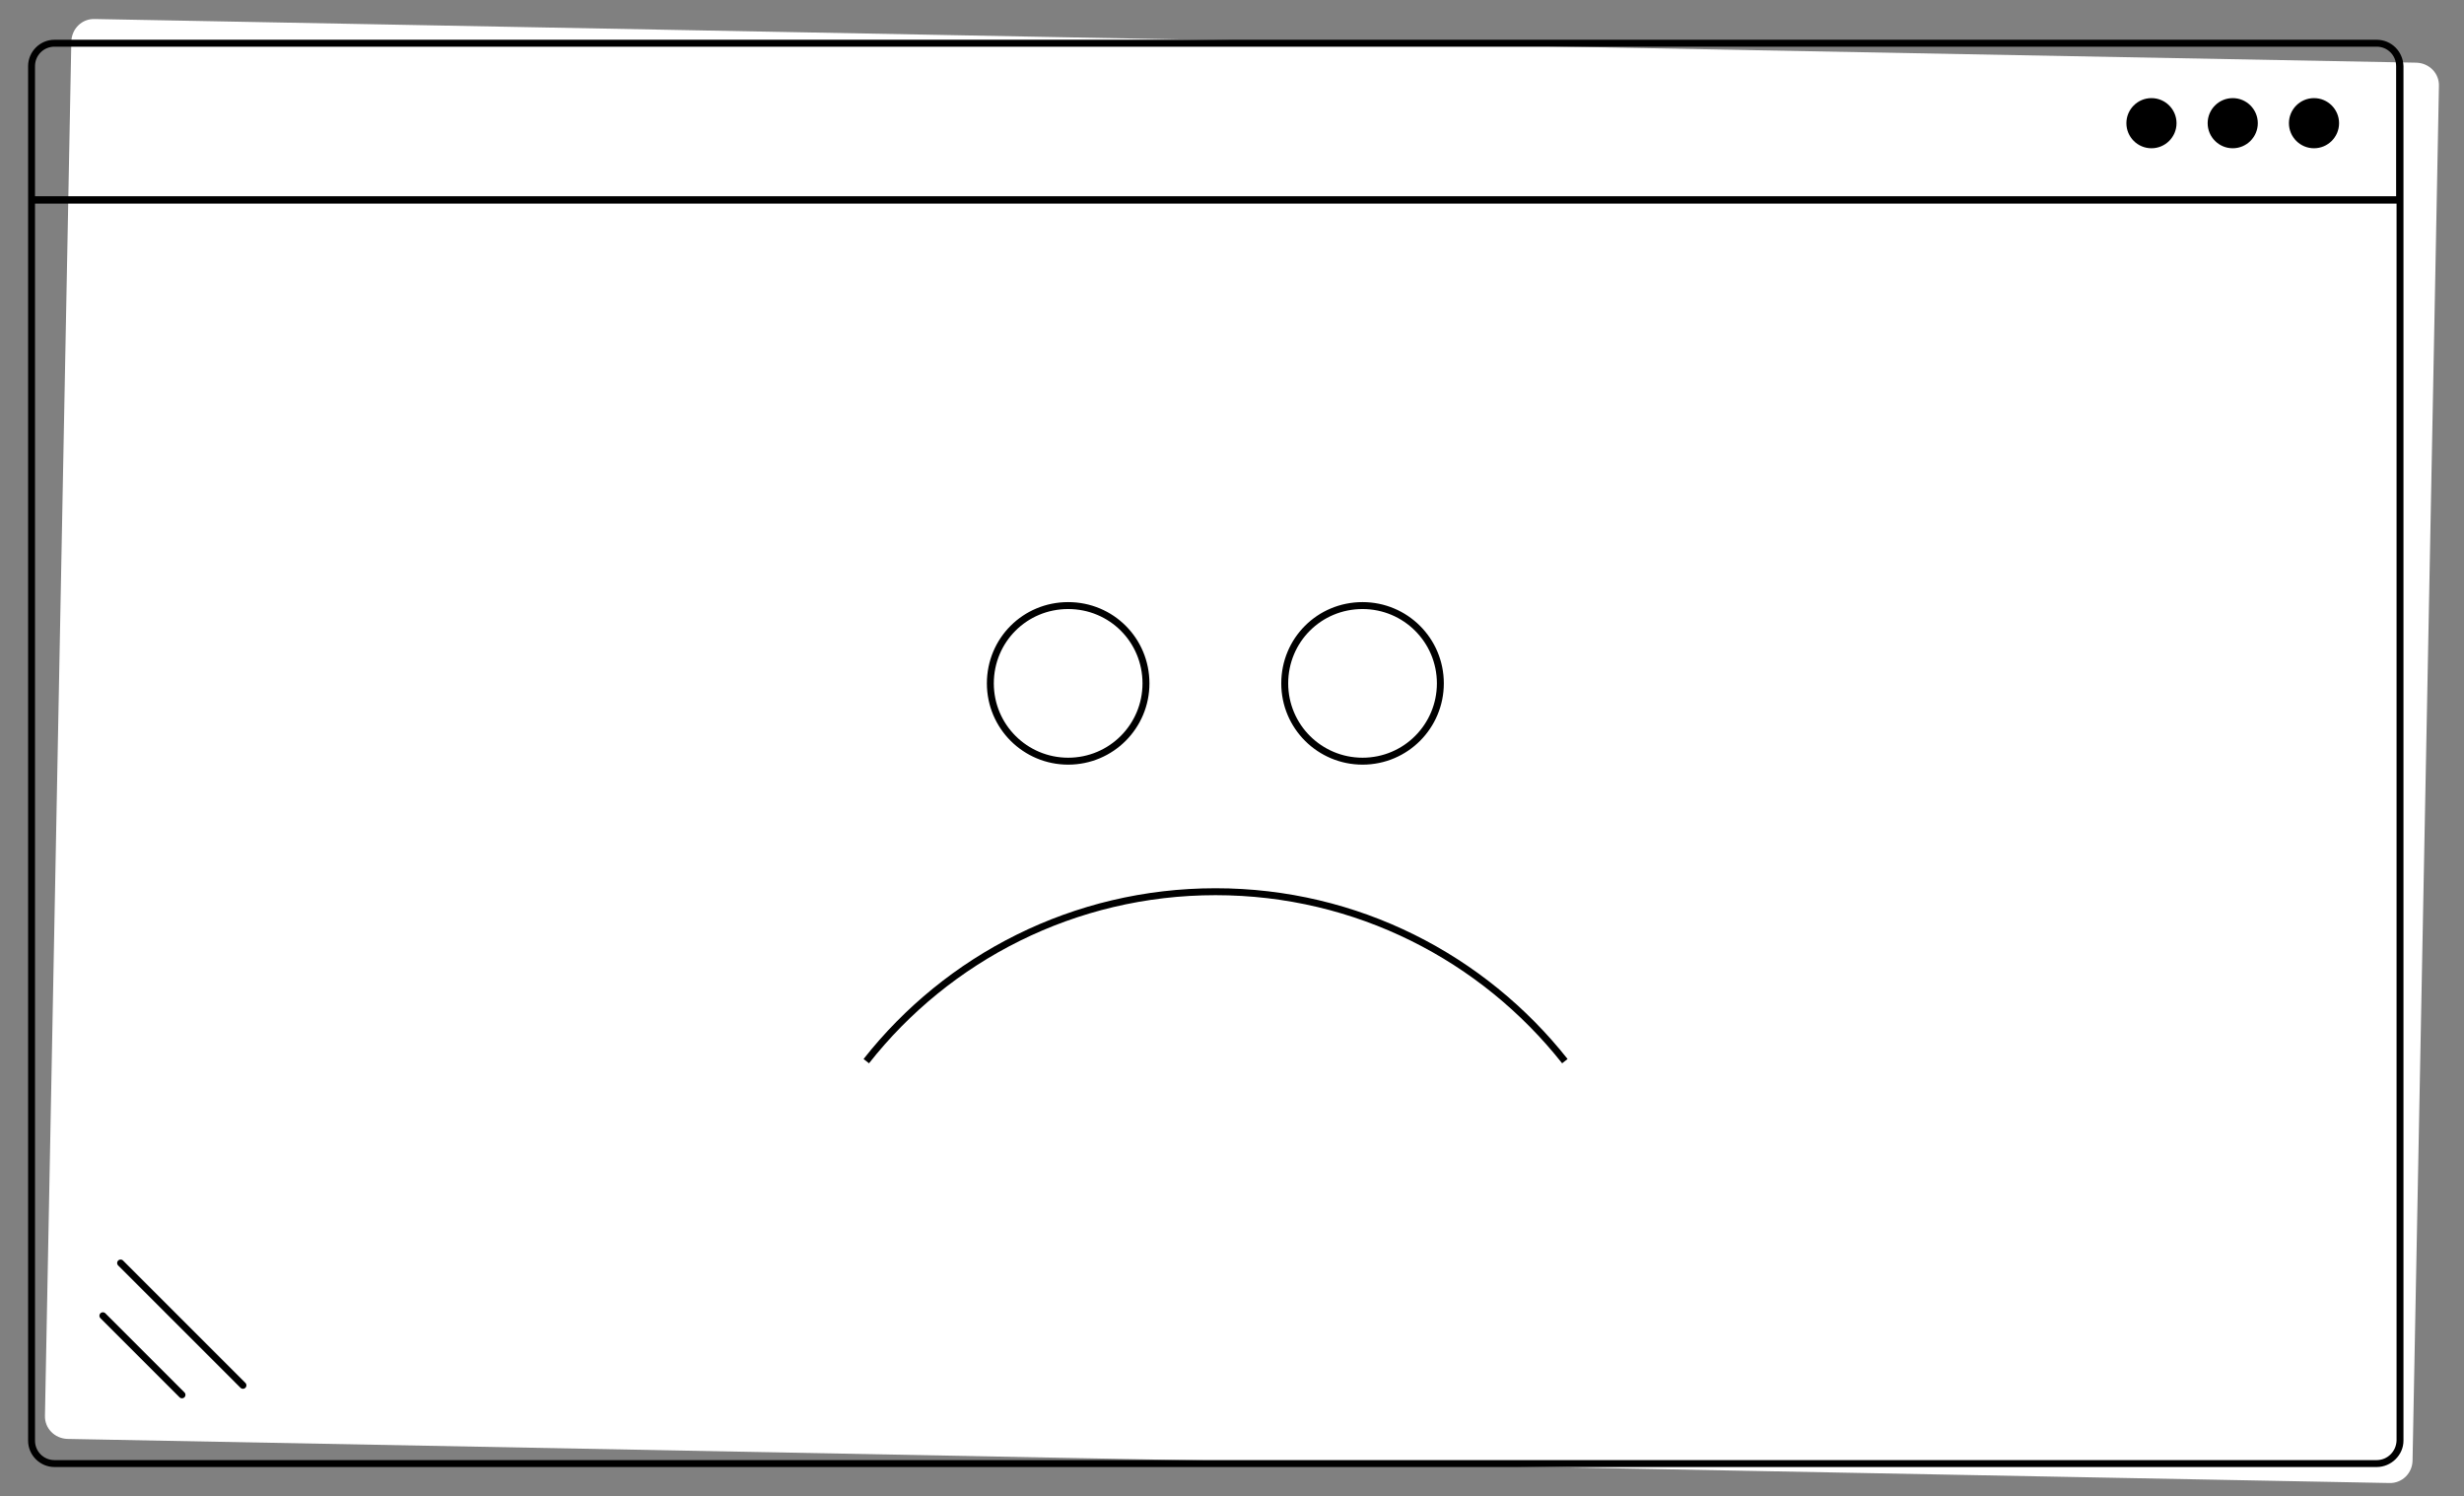
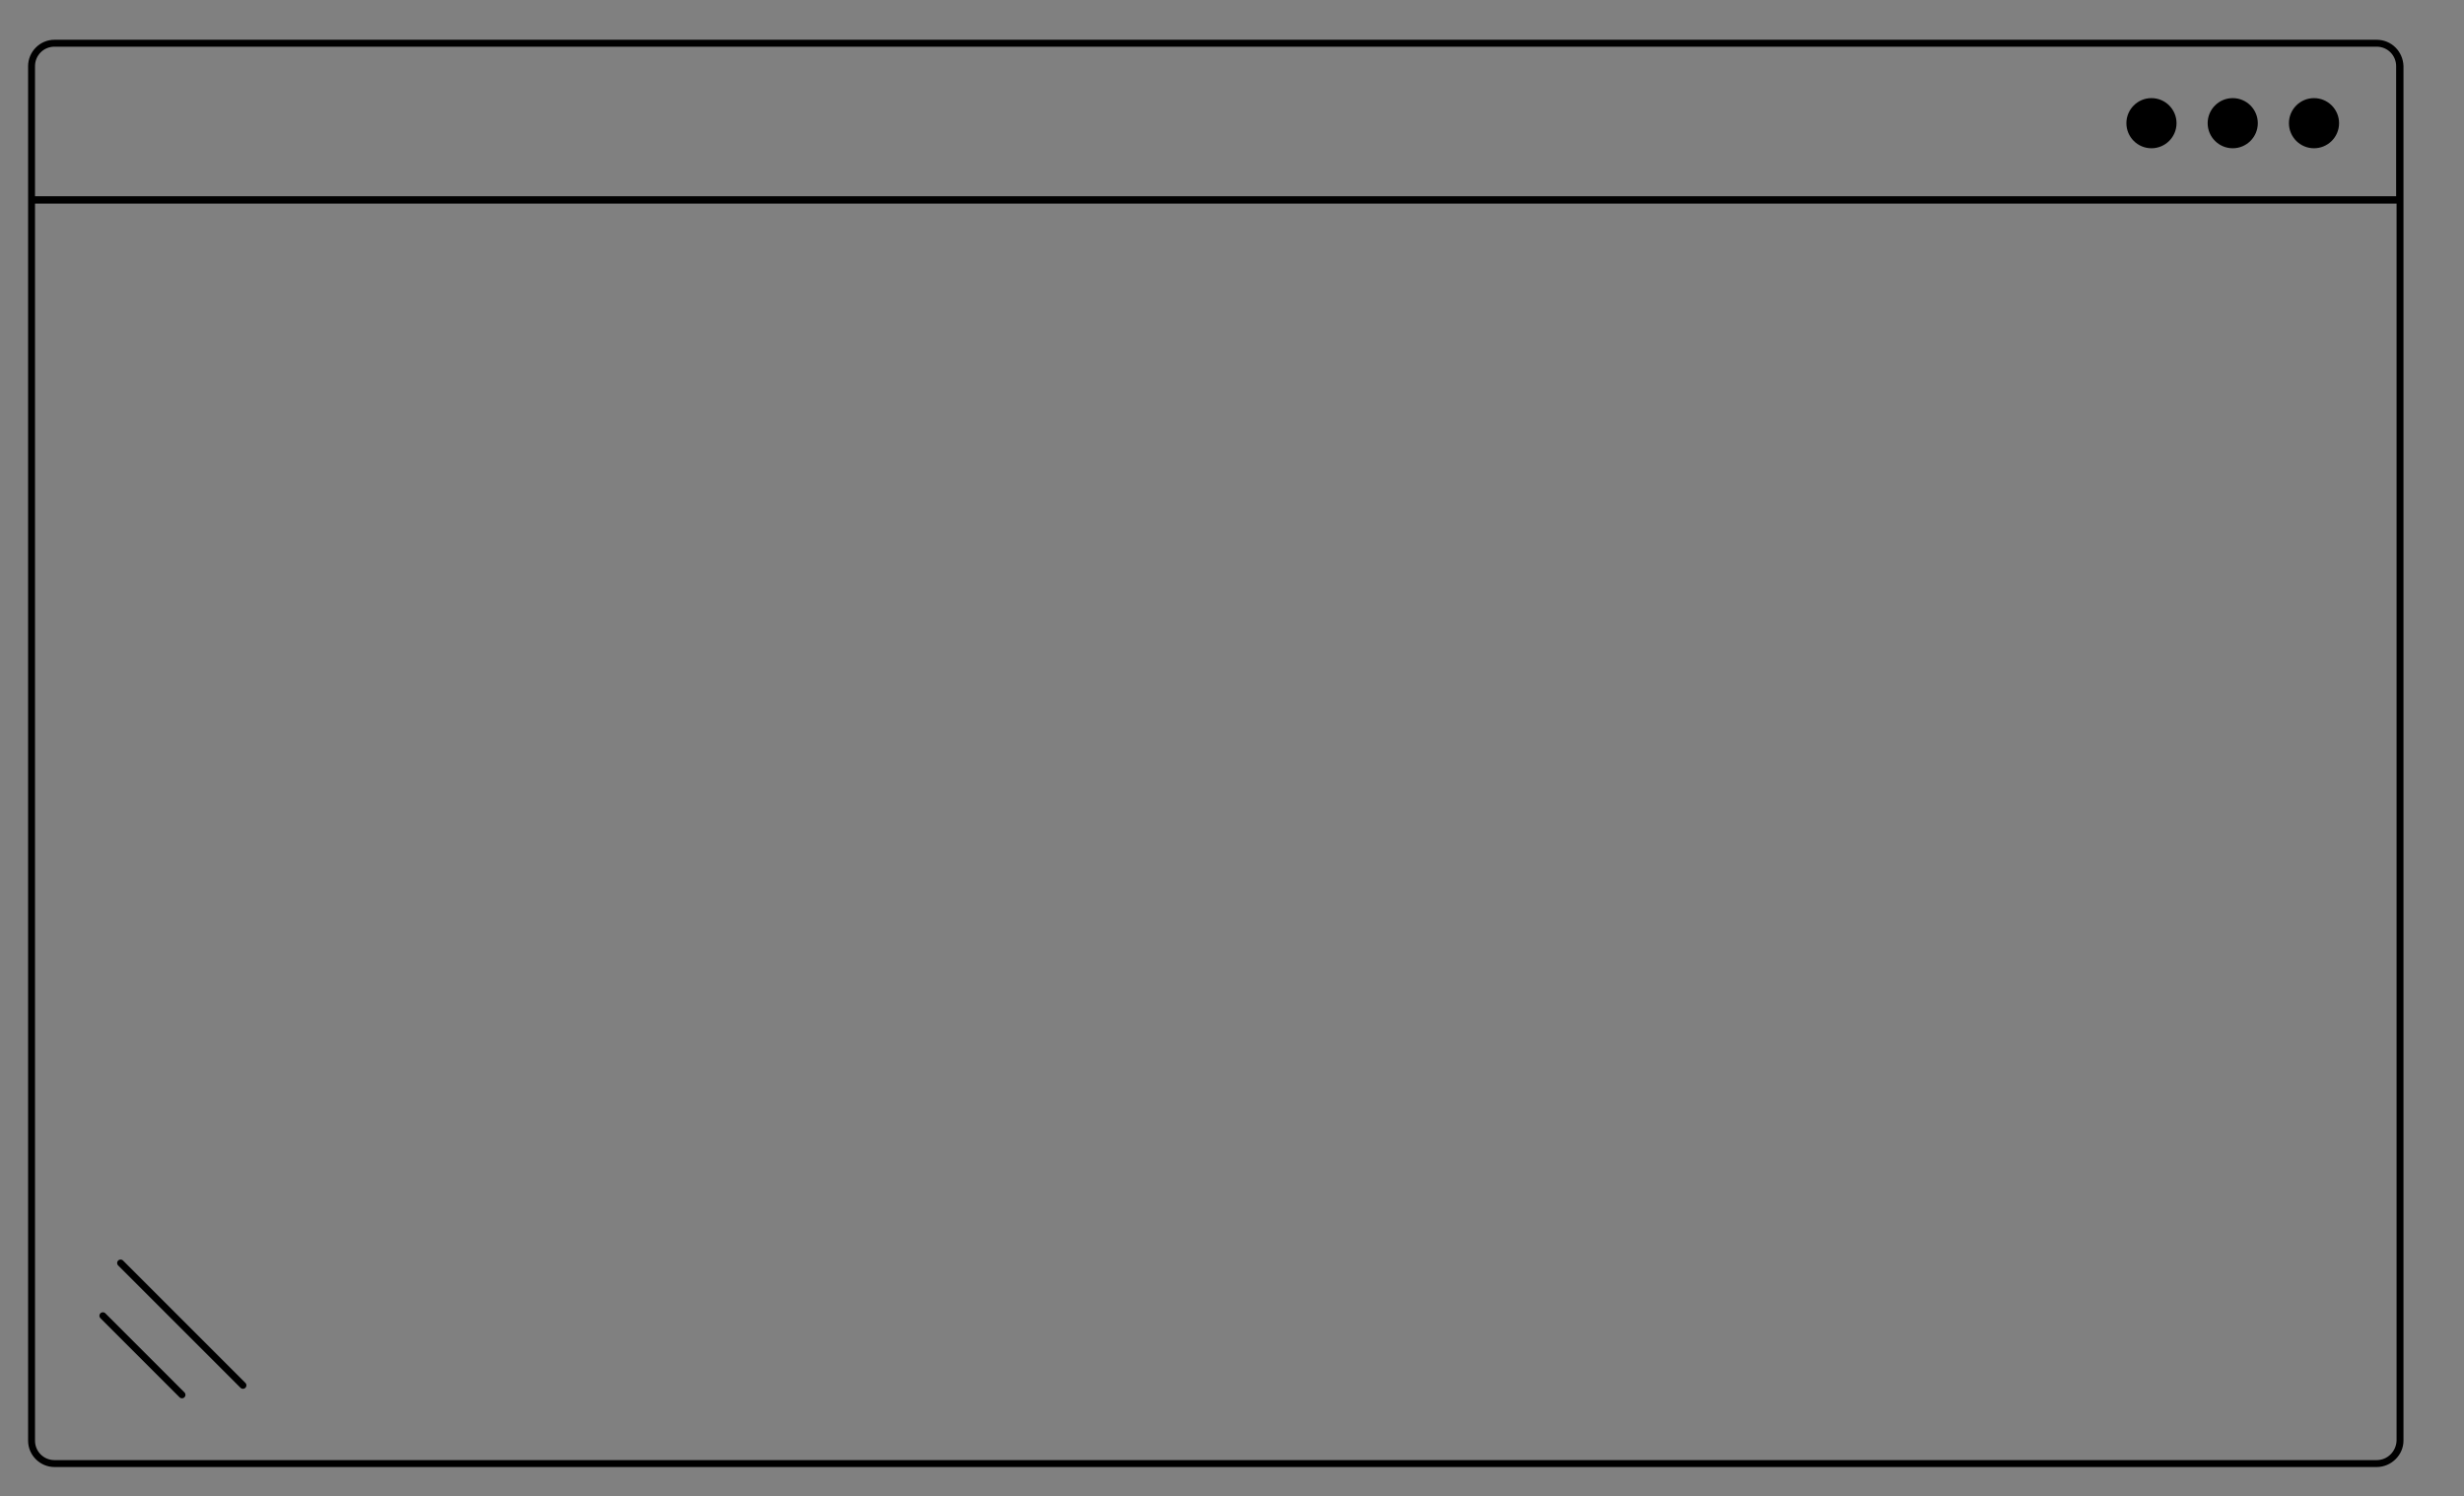
<svg xmlns="http://www.w3.org/2000/svg" version="1.1" id="im-404" x="0px" y="0px" viewBox="0 0 570 346.1" style="enable-background:new 0 0 570 346.1;" xml:space="preserve">
  <rect x="0" y="0" width="570" height="346.1" fill="#808080" stroke="none" />
  <style type="text/css">
	.st0{fill:#FFFFFF;}
	.st1{fill:none;stroke:#000000;stroke-width:1.604;stroke-linecap:round;stroke-miterlimit:10;}
	.st2{fill:none;stroke:#000000;stroke-width:1.604;stroke-miterlimit:10;}
</style>
-   <path id="im-404-background" class="st0" d="M552.7,343.1L15.6,332.9c-3-0.1-5.3-2.5-5.2-5.4L16.5,9.6c0.1-3,2.5-5.3,5.4-5.2  L559,14.5c3,0.1,5.3,2.5,5.2,5.4l-6.1,317.9C558.1,340.8,555.7,343.2,552.7,343.1" />
  <path id="im-404-browser" d="M549.8,9.2H12.6c-3.4,0-6.1,2.8-6.1,6.1v318c0,3.4,2.8,6.1,6.1,6.1h537.2c3.4,0,6.2-2.8,6.2-6.1v-318  C555.9,11.9,553.2,9.2,549.8,9.2z M12.6,10.8h537.2c2.5,0,4.5,2,4.5,4.5v30.1H8.1V15.3C8.1,12.8,10.1,10.8,12.6,10.8z M549.8,337.8  H12.6c-2.5,0-4.5-2-4.5-4.5V47.1h546.3v286.2C554.3,335.8,552.3,337.8,549.8,337.8z" />
  <path id="im-404-reflection" class="st1" d="M42.1,322.7l-18.3-18.3 M56.2,320.5l-28.3-28.3" />
  <path id="im-404-buttons" d="M503.5,28.5c0,3.2-2.6,5.8-5.8,5.8c-3.2,0-5.8-2.6-5.8-5.8c0-3.2,2.6-5.8,5.8-5.8  C500.9,22.7,503.5,25.3,503.5,28.5 M522.3,28.5c0-3.2-2.6-5.8-5.8-5.8c-3.2,0-5.8,2.6-5.8,5.8c0,3.2,2.6,5.8,5.8,5.8  C519.7,34.3,522.3,31.7,522.3,28.5 M541.1,28.5c0-3.2-2.6-5.8-5.8-5.8c-3.2,0-5.8,2.6-5.8,5.8c0,3.2,2.6,5.8,5.8,5.8  C538.5,34.3,541.1,31.7,541.1,28.5" />
-   <path id="im-404-sadface" class="st2" d="M362,245.5c-18.9-23.9-48.1-39.2-80.8-39.2s-62,15.3-80.8,39.2 M333.2,158.1  c0,9.9-8,18-18,18c-9.9,0-18-8-18-18s8-18,18-18C325.1,140.1,333.2,148.1,333.2,158.1z M265.1,158.1c0,9.9-8,18-18,18  c-9.9,0-18-8-18-18s8-18,18-18C257.1,140.1,265.1,148.1,265.1,158.1z" />
</svg>